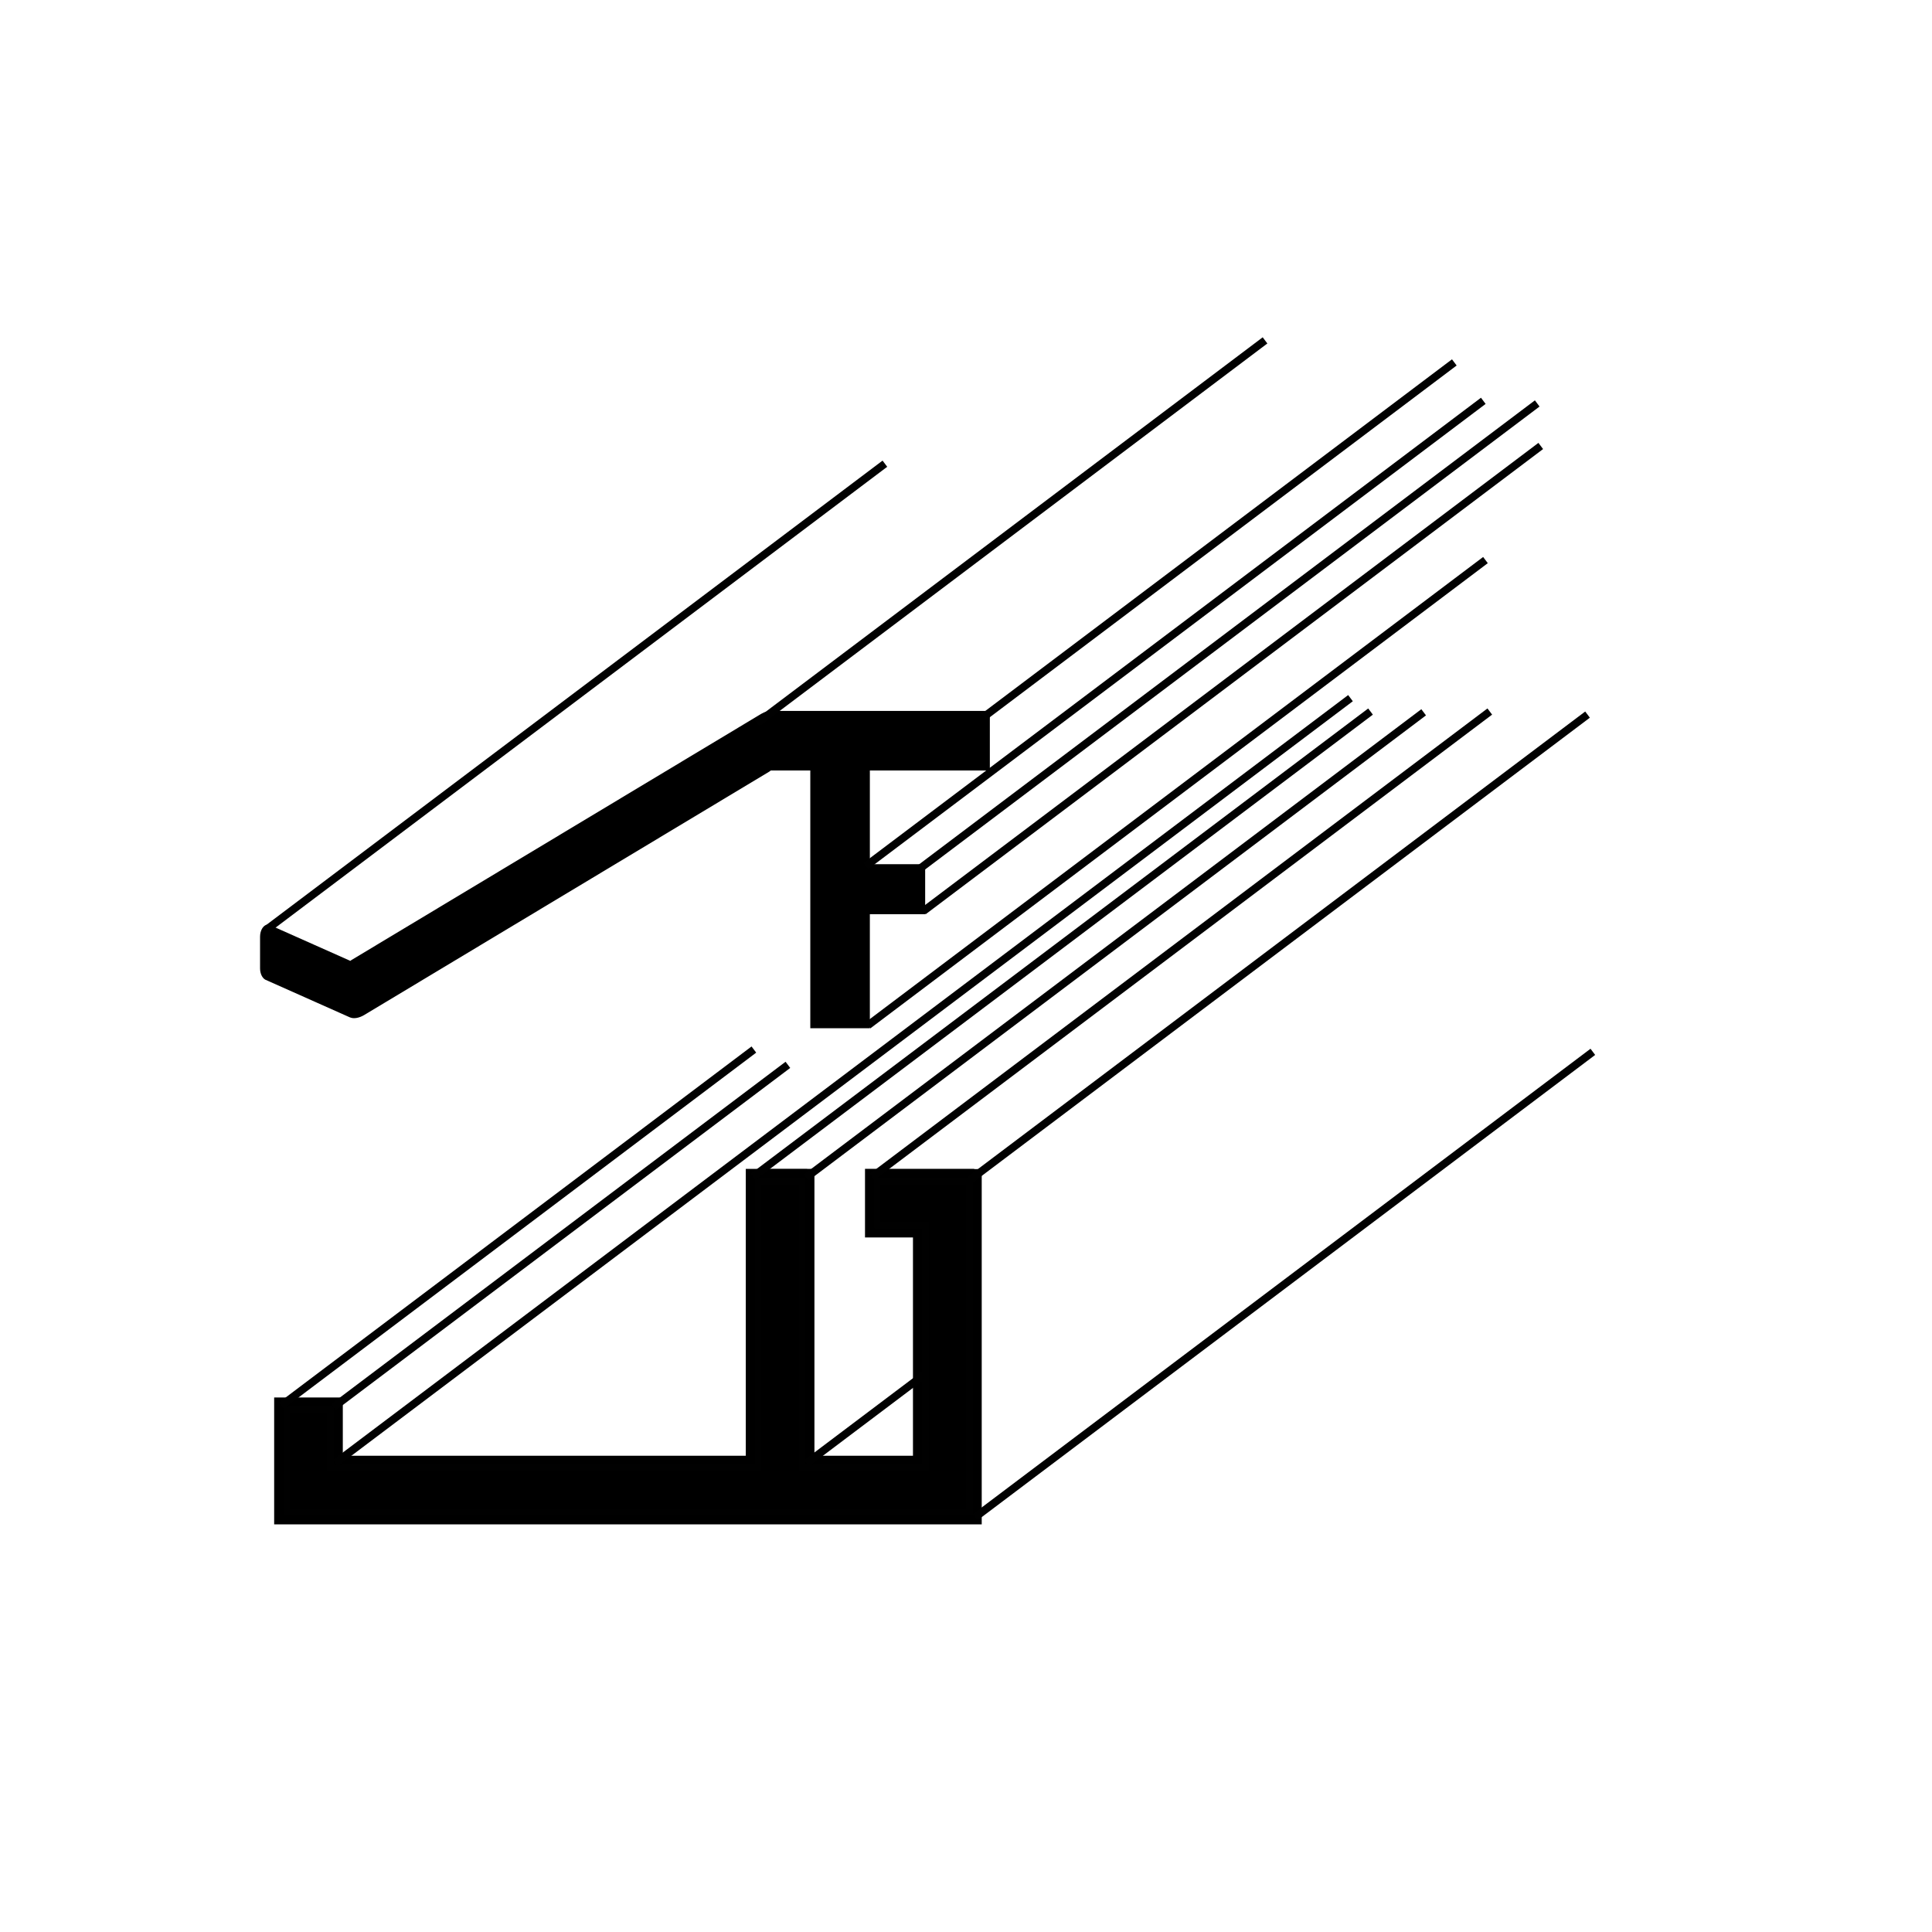
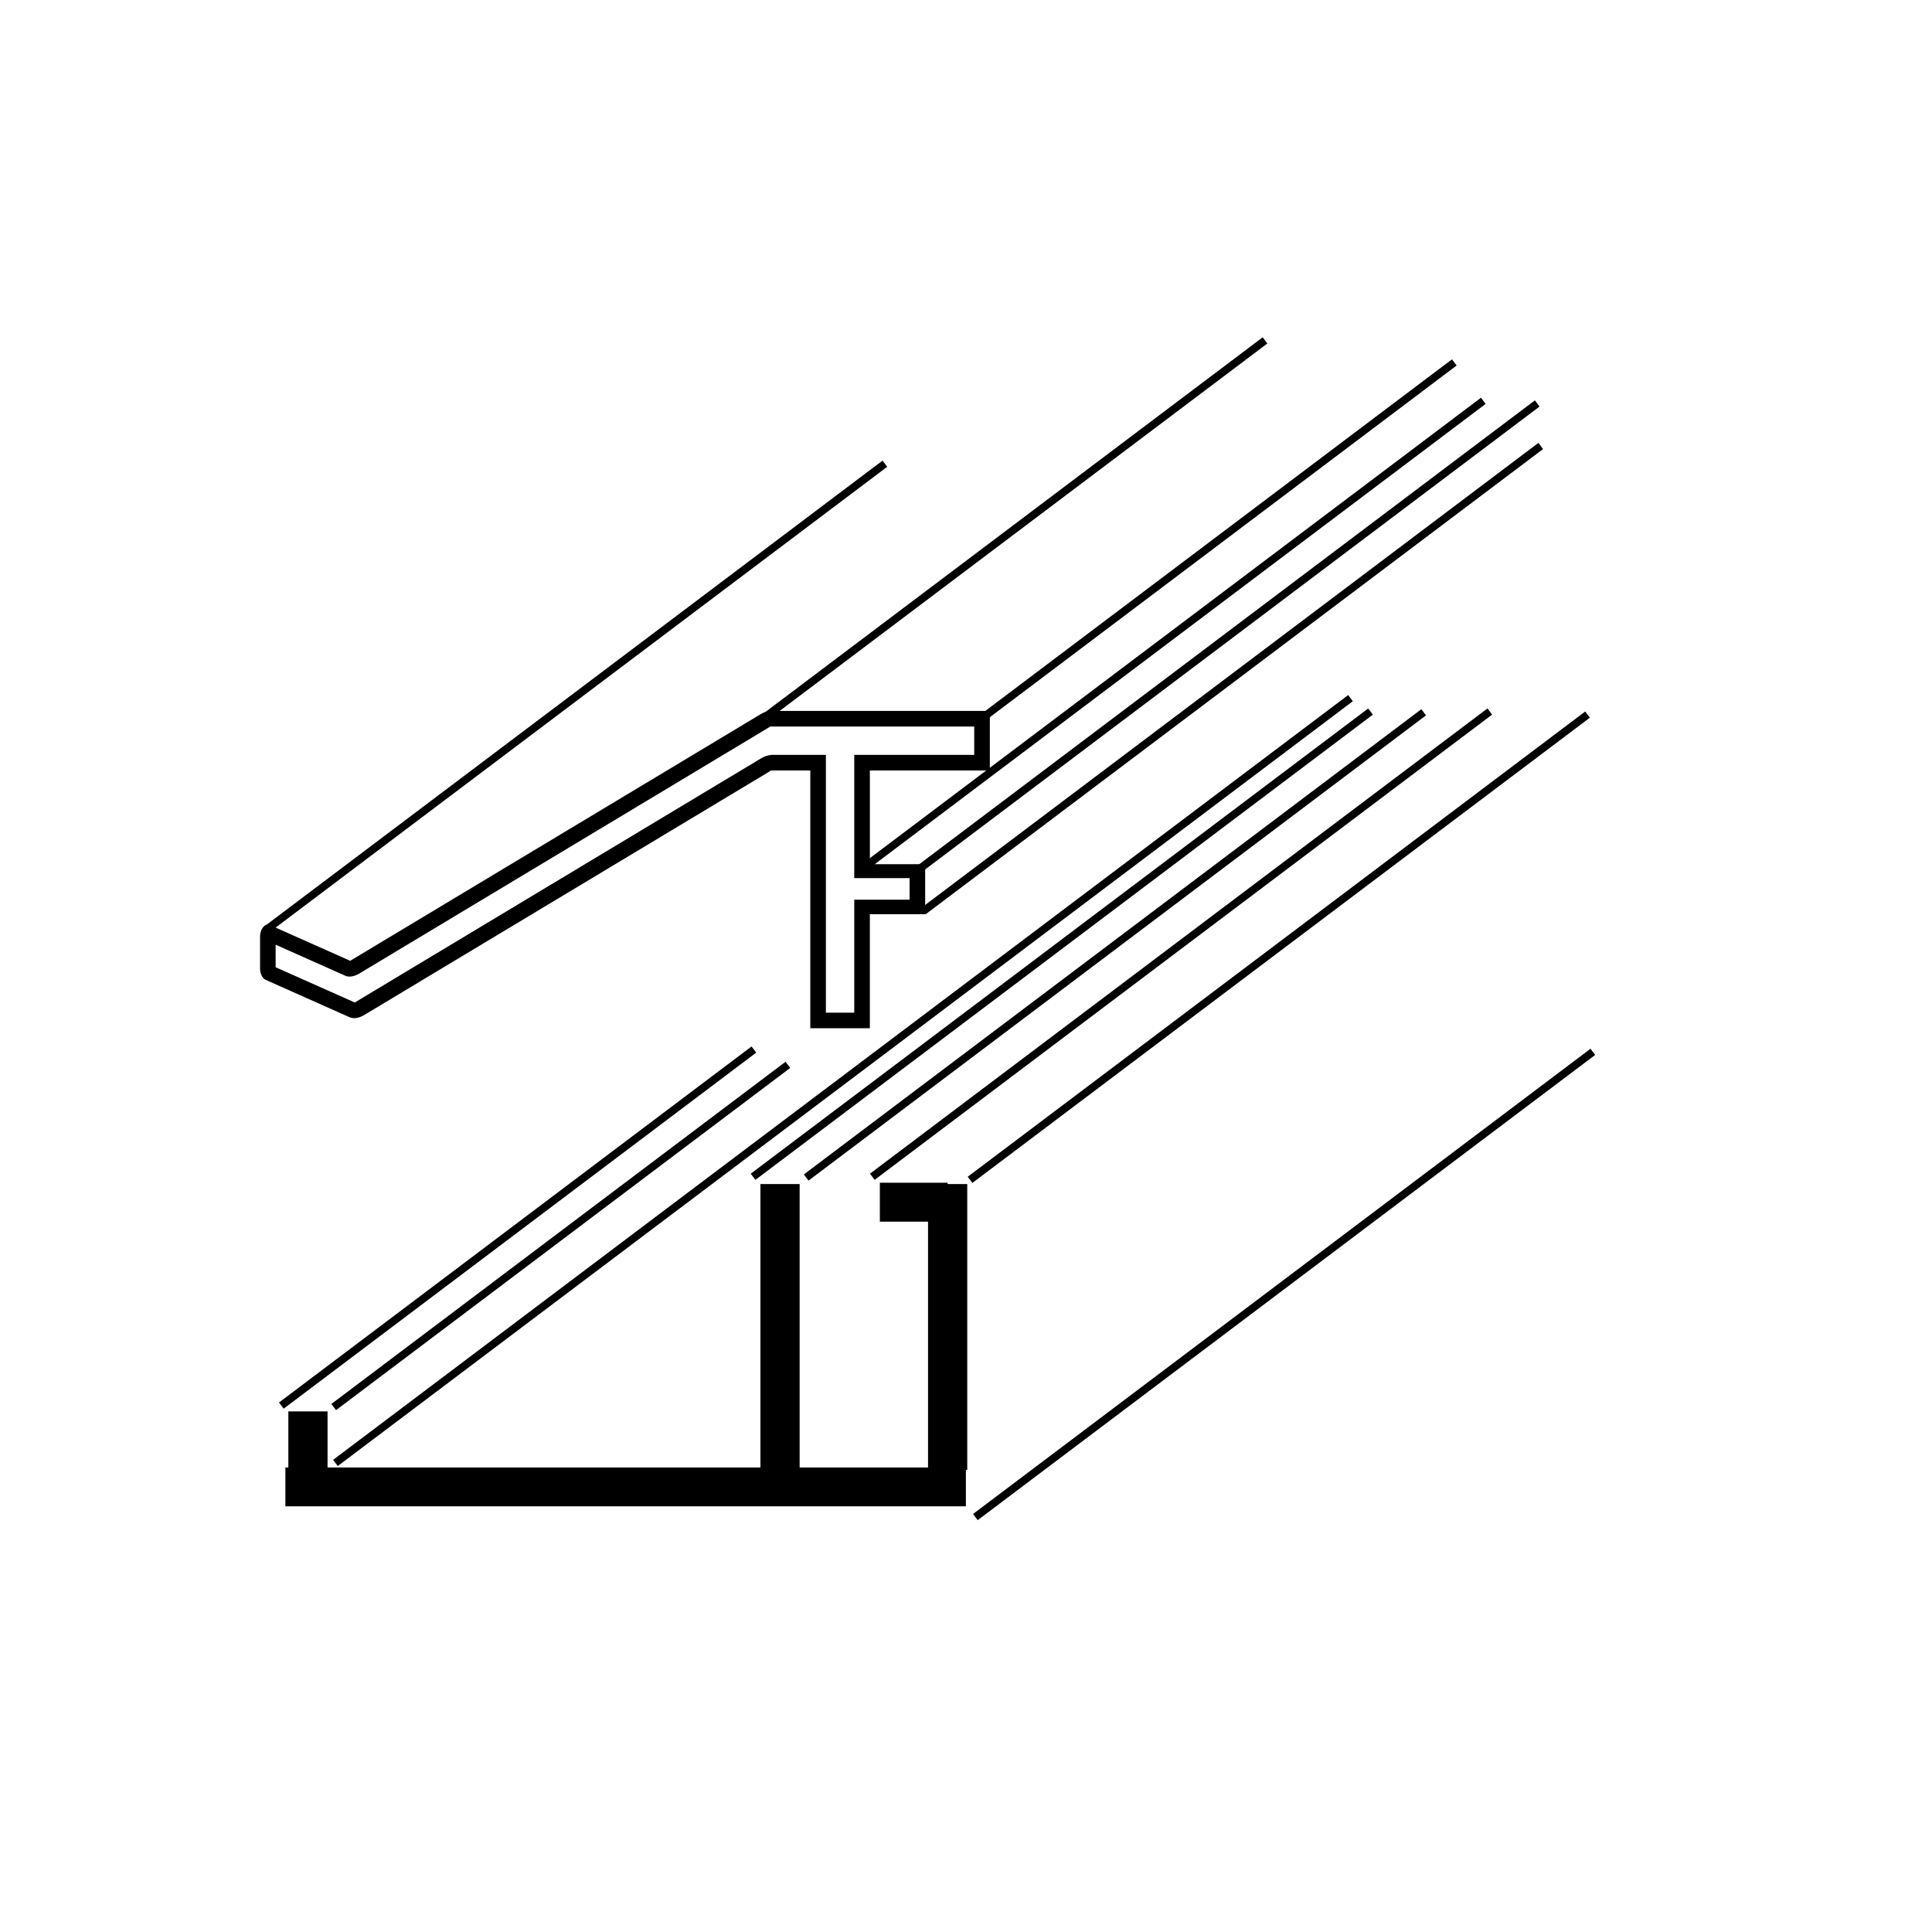
<svg xmlns="http://www.w3.org/2000/svg" version="1.1" id="Layer_1" x="0px" y="0px" width="212.598px" height="212.598px" viewBox="0 0 212.598 212.598" enable-background="new 0 0 212.598 212.598" xml:space="preserve">
  <polygon points="106.436,130.294 104.277,130.294 104.277,130.148 96.819,130.148 96.819,134.432 102.12,134.432 102.12,161.482   87.992,161.482 87.992,130.294 83.677,130.294 83.677,161.482 36.044,161.482 36.044,155.311 31.729,155.311 31.729,161.482   31.404,161.482 31.404,165.755 106.286,165.755 106.286,161.743 106.436,161.743 " />
-   <path fill="#010101" stroke="#000000" d="M106.707,129.149v-0.033H95.685v6.554h5.278v25.021H89.121v-31.567h-0.803v-0.008h-4.144  v0.008h-1.608v31.567H37.223v-6.414h-1.089h-0.628h-4.273v0.001h-0.564v11.252v0.818v0.896h75.143h1.717v-1.715v-36.381H106.707z   M32.385,165.53v-9.537h3.121l-0.006,6.415h48.782v-31.575h3.122l0,31.575h15.262l0.013-0.428v-28.027H97.4v-3.12h8.411v34.697  H32.385z" />
-   <polygon points="107.782,83.687 107.782,79.415 84.664,79.415 84.238,78.703 38.318,106.196 30.459,102.685 28.716,106.585   38.517,110.964 38.542,110.909 39.052,111.759 85.94,83.687 89.666,83.687 89.666,95.689 89.666,99.961 89.666,112.025   94.816,112.025 94.816,99.961 101.201,99.961 101.201,95.689 94.816,95.689 94.816,83.687 " />
  <path d="M84.917,78.231c-0.34-0.018-0.759,0.083-1.167,0.329l-45.093,27.094c-0.04,0.024-0.067,0.056-0.105,0.081l-8.789-3.913  c-0.01-0.004-0.025,0.005-0.035,0.003c-0.082-0.039-0.163-0.079-0.253-0.079c-0.472,0-0.858,0.598-0.858,1.329v3.487  c0,0.57,0.238,1.049,0.565,1.236c0.001,0,0.001,0.003,0.003,0.003l9.357,4.168c0.004,0.003,0.012-0.003,0.016-0.002  c0.36,0.155,0.957,0.063,1.521-0.275L84.66,84.905c0.062-0.037,0.104-0.084,0.161-0.123v0.002h4.345v28.365h0.701h1.015h3.121h1.716  v-1.716v-10.832h6.086v-0.764v-0.833v-2.377v-1.248v-0.284H95.72V84.784h13.203v-0.115v-1.601v-3.12v-1.572v-0.145H84.917z   M107.206,83.068H94.003v1.015v0.701v10.312v1.399v0.133h6.087v2.377h-6.087v1.062v0.535v10.832h-3.121V84.784v-0.701v-1.015h-6.061  v0.019c-0.317,0.018-0.688,0.132-1.046,0.346l-44.583,26.789c-0.051,0.029-0.085,0.067-0.132,0.1l-8.729-3.885v-2.482l7.685,3.423  c0.354,0.171,0.955,0.091,1.524-0.252l45.092-27.094c0.042-0.024,0.07-0.057,0.109-0.083h22.463V83.068z" />
  <rect x="20.844" y="76.179" transform="matrix(0.799 -0.602 0.602 0.799 -33.343 53.559)" fill="#010101" width="85.039" height="0.851" />
  <rect x="76.224" y="58.087" transform="matrix(0.799 -0.602 0.602 0.799 -12.821 78.707)" fill="#010101" width="69.959" height="0.851" />
  <rect x="101.698" y="58.956" transform="matrix(0.799 -0.602 0.602 0.799 -8.735 92.657)" fill="#010101" width="64.786" height="0.851" />
  <rect x="86.669" y="69.276" transform="matrix(0.799 -0.602 0.602 0.799 -15.933 91.784)" fill="#010101" width="85.04" height="0.851" />
  <rect x="92.601" y="69.567" transform="matrix(0.799 -0.602 0.602 0.799 -14.914 95.411)" fill="#010101" width="85.04" height="0.851" />
  <rect x="92.99" y="74.244" transform="matrix(0.799 -0.602 0.602 0.799 -17.651 96.587)" fill="#010101" width="85.039" height="0.851" />
-   <rect x="86.904" y="86.795" transform="matrix(0.799 -0.602 0.602 0.799 -26.429 95.451)" fill="#010101" width="85.04" height="0.851" />
  <rect x="24.371" y="134.617" transform="matrix(0.799 -0.602 0.602 0.799 -69.811 61.444)" fill="#010101" width="65.081" height="0.851" />
  <rect x="30.385" y="135.539" transform="matrix(0.799 -0.602 0.602 0.799 -69.409 64.489)" fill="#010101" width="62.554" height="0.851" />
  <rect x="22.805" y="118.452" transform="matrix(0.799 -0.602 0.602 0.799 -52.874 79.728)" fill="#010101" width="139.797" height="0.851" />
  <rect x="74.26" y="103.453" transform="matrix(0.799 -0.602 0.602 0.799 -39.001 91.199)" fill="#010101" width="85.039" height="0.851" />
  <rect x="80.103" y="103.535" transform="matrix(0.799 -0.602 0.602 0.799 -37.873 94.732)" fill="#010101" width="85.039" height="0.851" />
  <rect x="87.376" y="103.453" transform="matrix(0.799 -0.602 0.602 0.799 -36.359 99.092)" fill="#010101" width="85.04" height="0.851" />
  <rect x="98.13" y="103.793" transform="matrix(0.799 -0.602 0.602 0.799 -34.399 105.632)" fill="#010101" width="85.04" height="0.851" />
-   <rect x="87.027" y="155.566" transform="matrix(0.799 -0.602 0.602 0.799 -74.689 88.769)" fill="#010101" width="16.549" height="0.851" />
  <rect x="98.706" y="140.89" transform="matrix(0.799 -0.602 0.602 0.799 -56.608 113.448)" fill="#010101" width="85.04" height="0.851" />
  <rect x="18.498" y="26.188" fill="none" width="170.079" height="148.819" />
</svg>